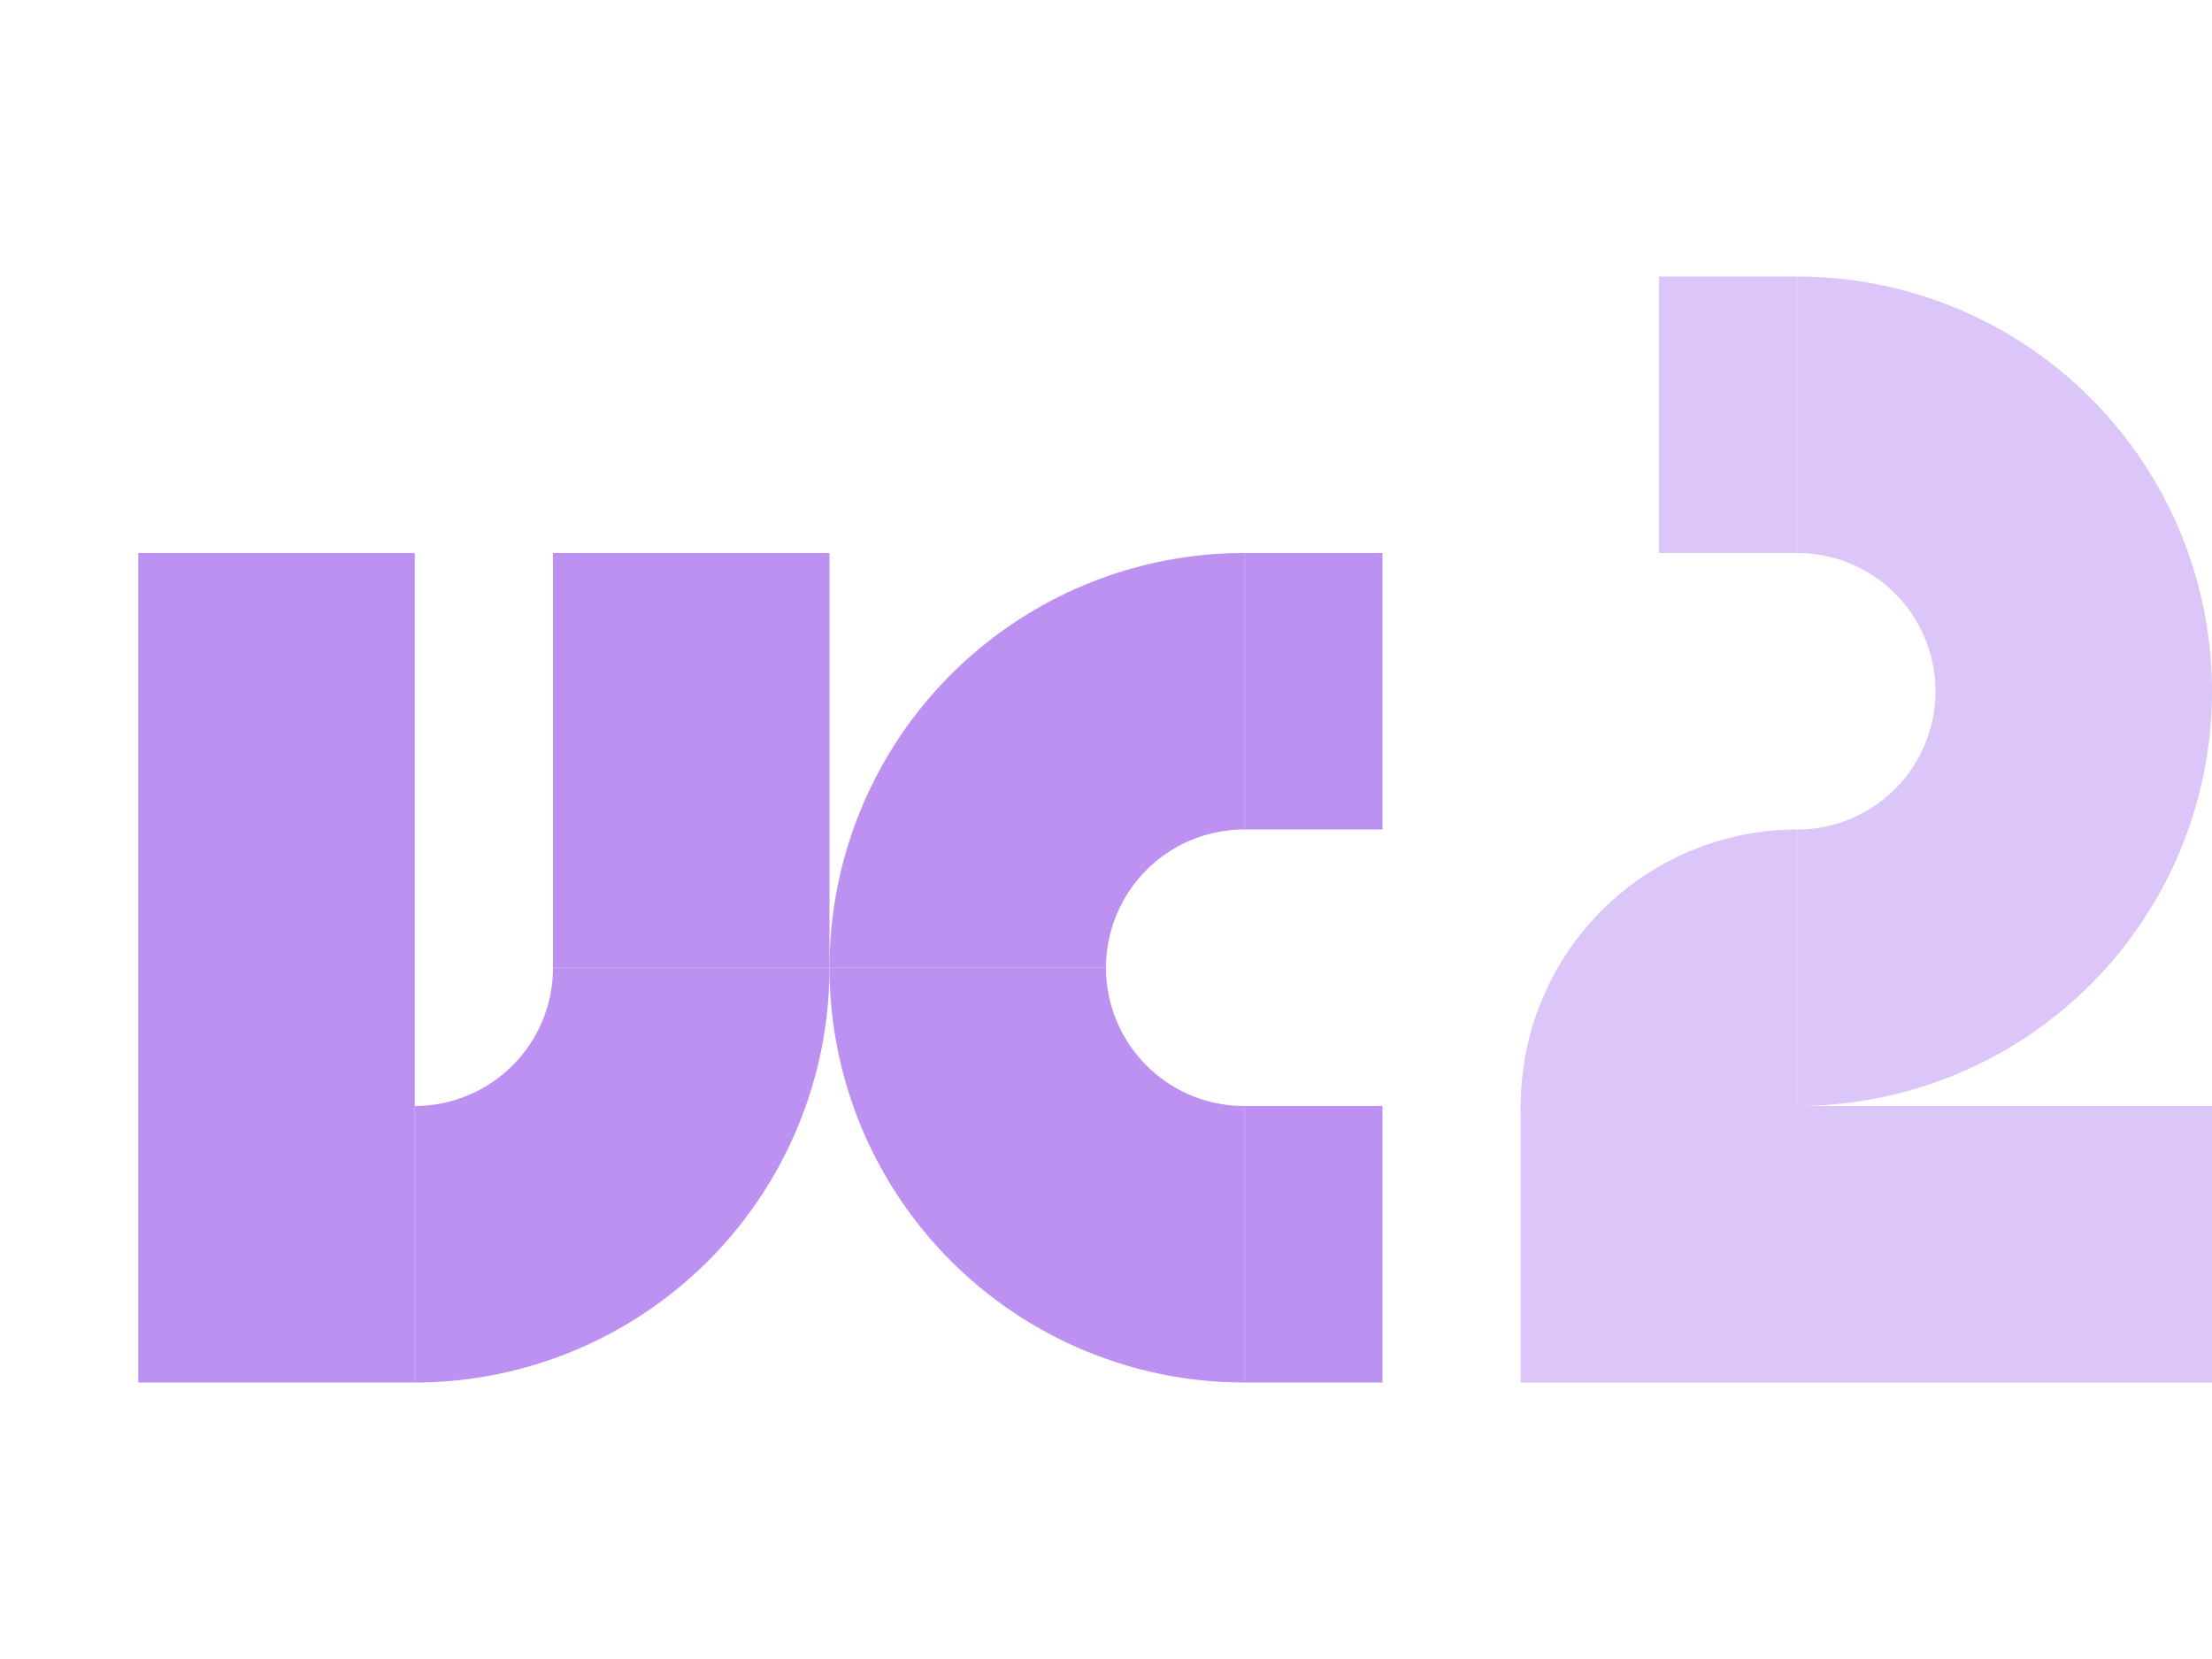
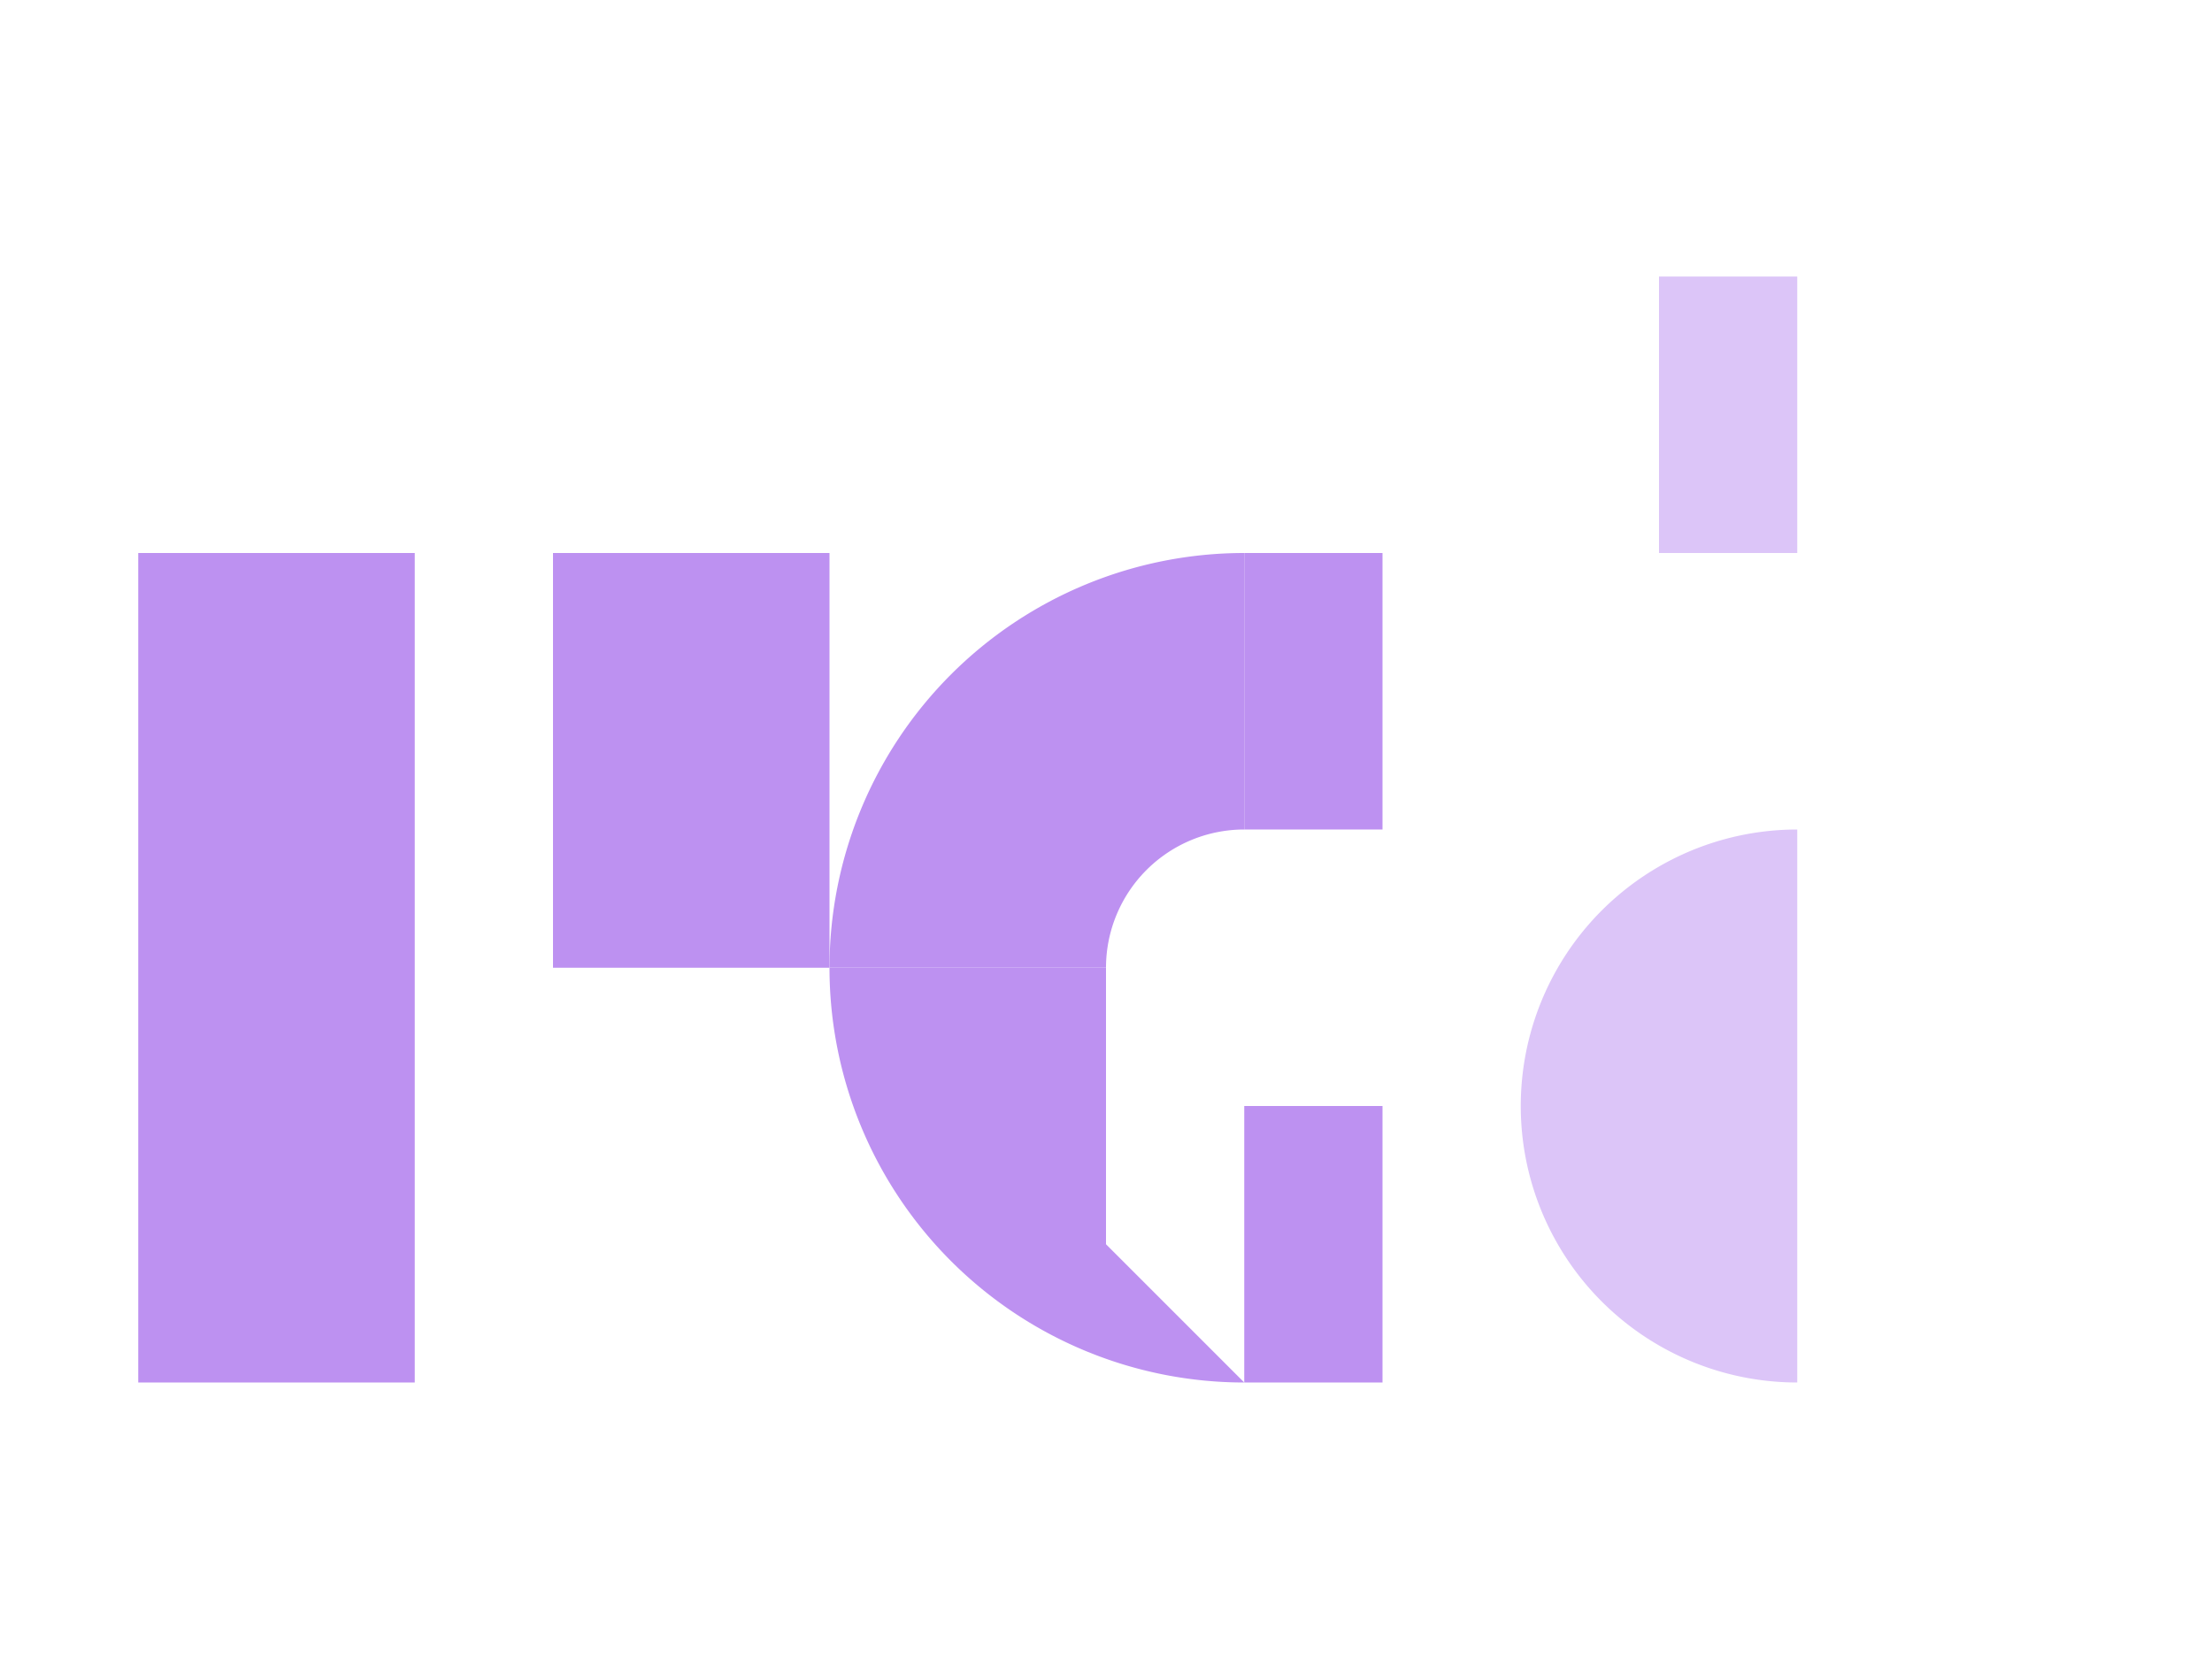
<svg xmlns="http://www.w3.org/2000/svg" width="16" height="12" version="1.1" viewBox="0 0 16 12">
  <g transform="translate(0 -1040.4)">
-     <path d="m3 1050.4a3 3 0 0 0 3 -3h-2a1 1 0 0 1 -1 1v2z" fill="#bd91f1" />
    <rect x="4" y="1044.4" width="2" height="3" fill="#bd91f1" />
-     <rect x="11" y="1048.4" width="5" height="2" fill="#dcc5f8" />
    <rect x="1" y="1044.4" width="2" height="6" fill="#bd91f1" />
    <rect x="9" y="1044.4" width="1" height="2" fill="#bd91f1" />
    <path d="m9 1044.4a3 3 0 0 0 -3 3h2a1 1 0 0 1 1 -1v-2z" fill="#bd91f1" />
    <rect transform="scale(1,-1)" x="9" y="-1050.4" width="1" height="2" fill="#bd91f1" />
-     <path d="m9 1050.4a3 3 0 0 1 -3 -3h2a1 1 0 0 0 1 1v2z" fill="#bd91f1" />
+     <path d="m9 1050.4a3 3 0 0 1 -3 -3h2v2z" fill="#bd91f1" />
    <path d="m13 1050.4a2 2 0 0 1 -1.732 -1 2 2 0 0 1 0 -2 2 2 0 0 1 1.732 -1" fill="#dcc5f8" />
-     <path d="m13 1042.4v2a1 1 0 0 1 1 1 1 1 0 0 1 -1 1v2a3 3 0 0 0 2.598 -1.5 3 3 0 0 0 0 -3 3 3 0 0 0 -2.598 -1.5z" fill="#dcc5f8" />
    <rect x="12" y="1042.4" width="1" height="2" fill="#dcc5f8" />
  </g>
</svg>